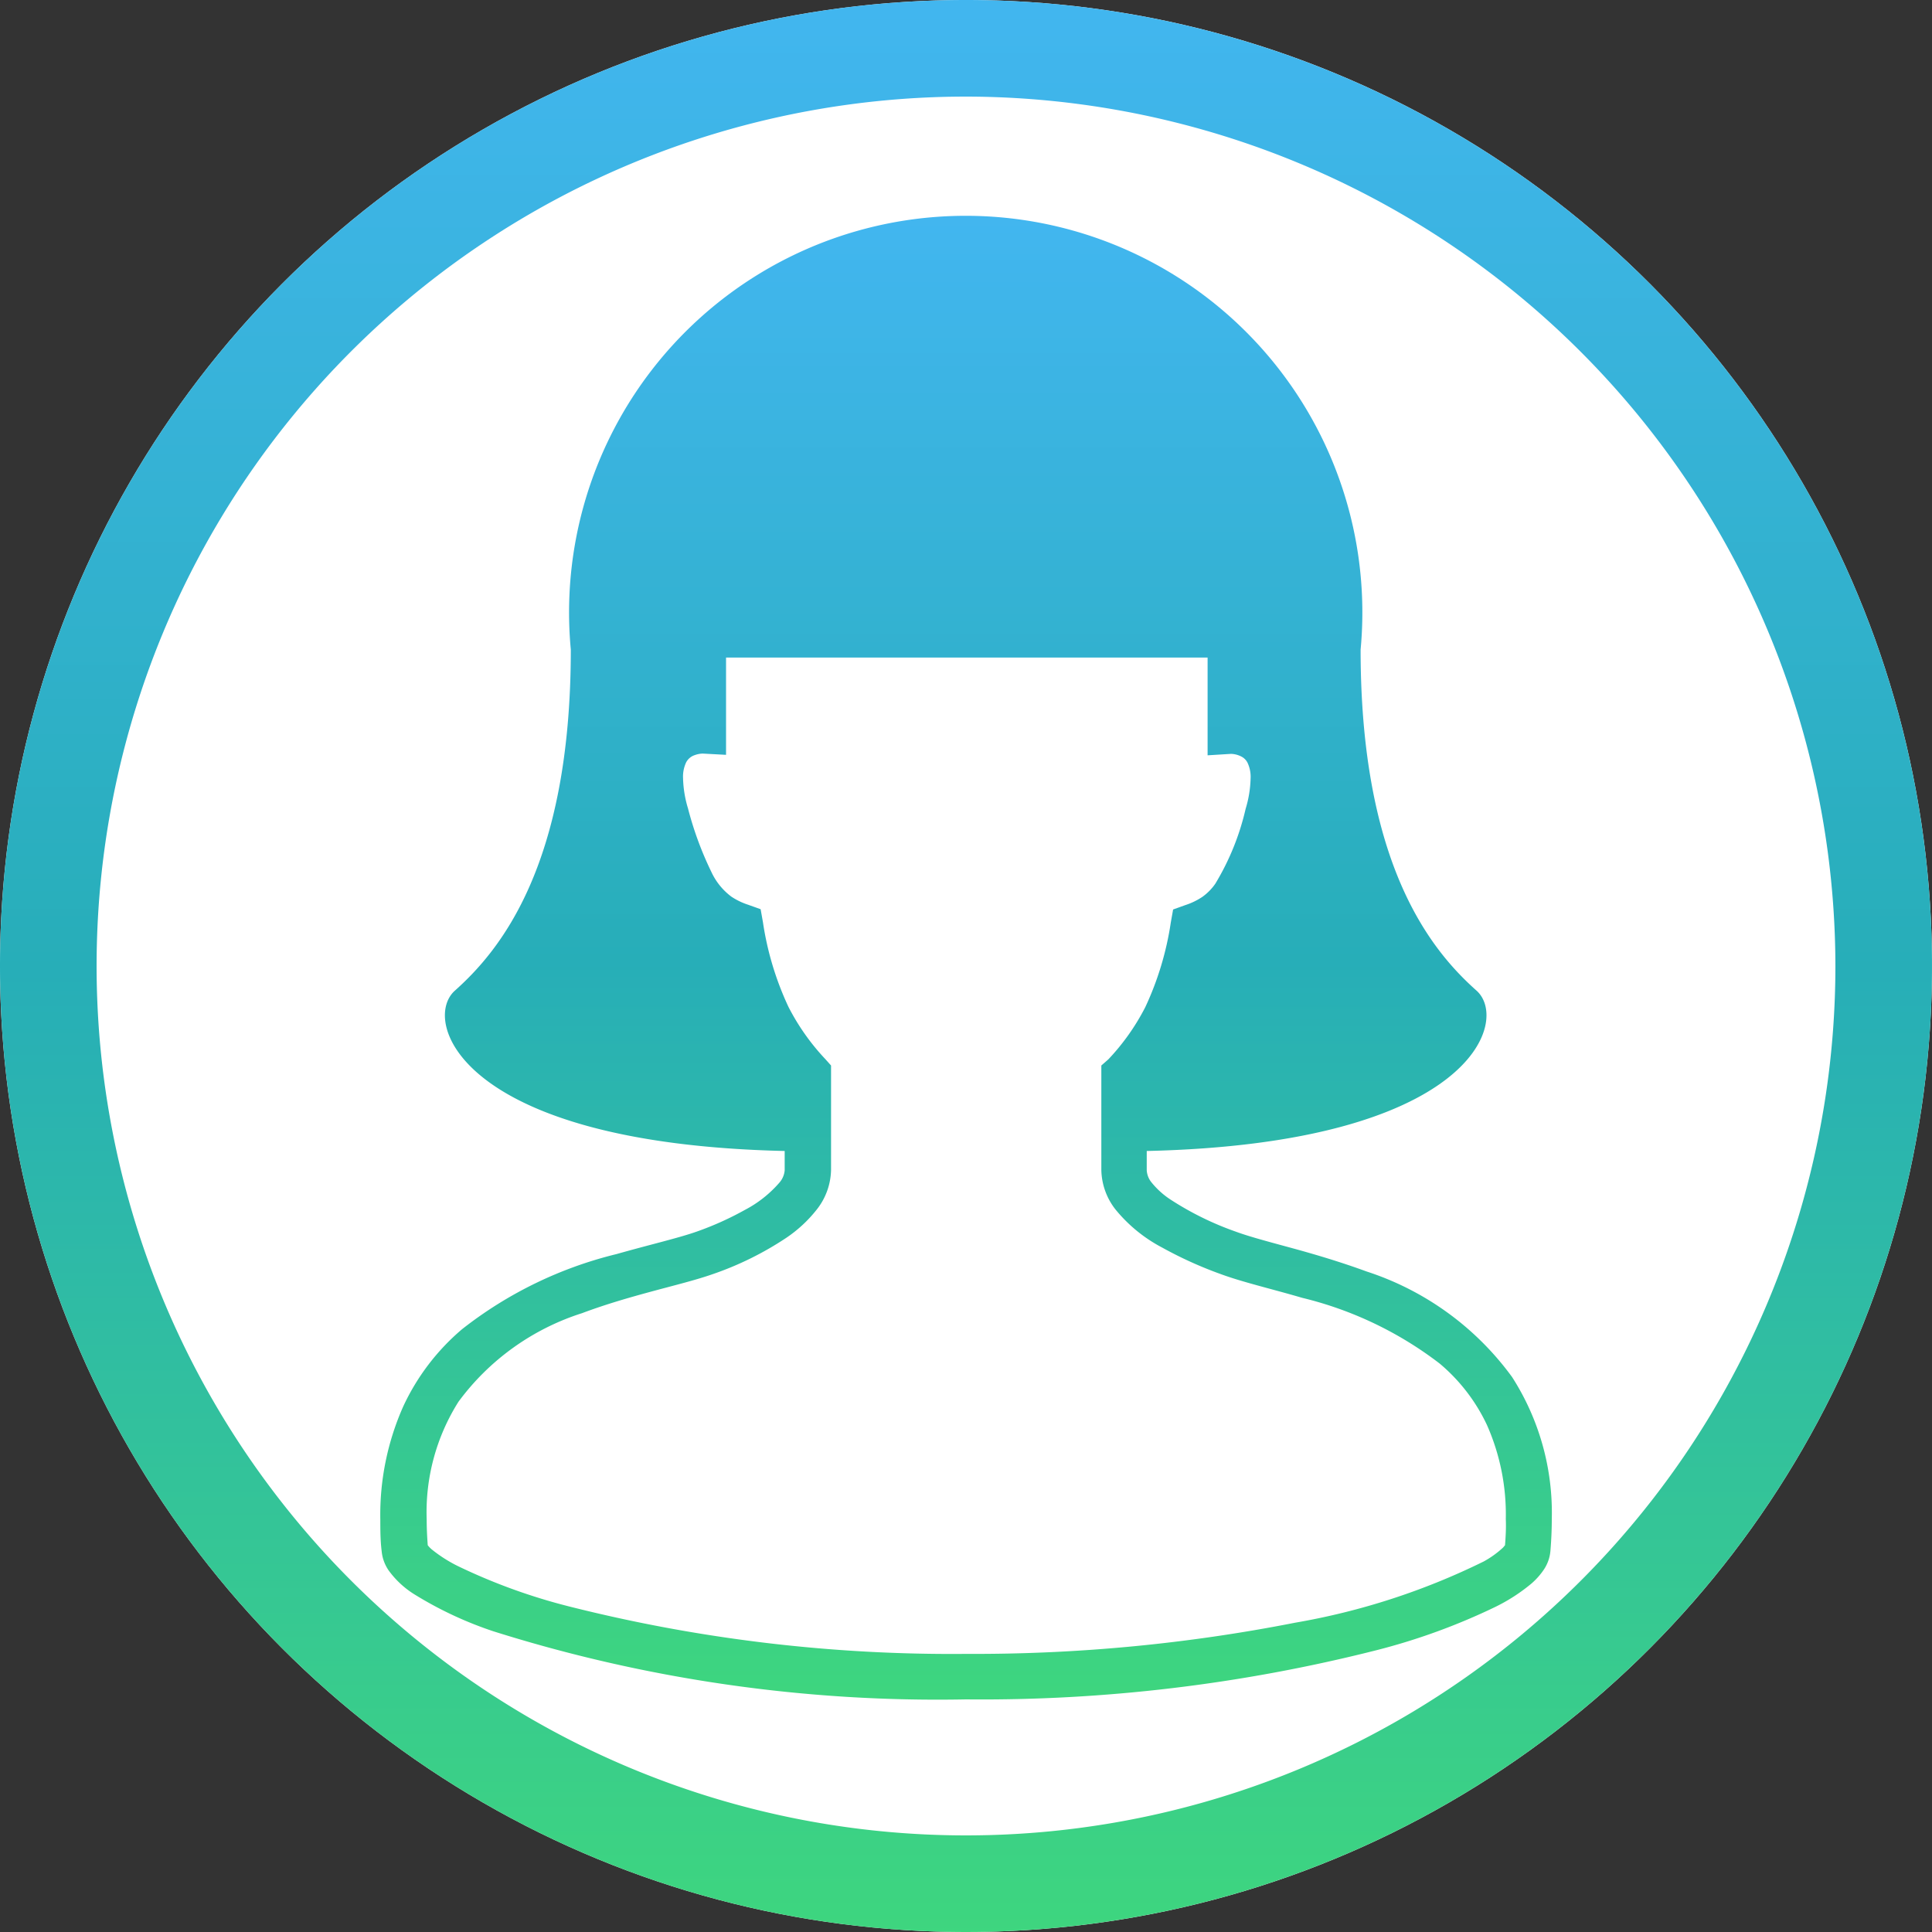
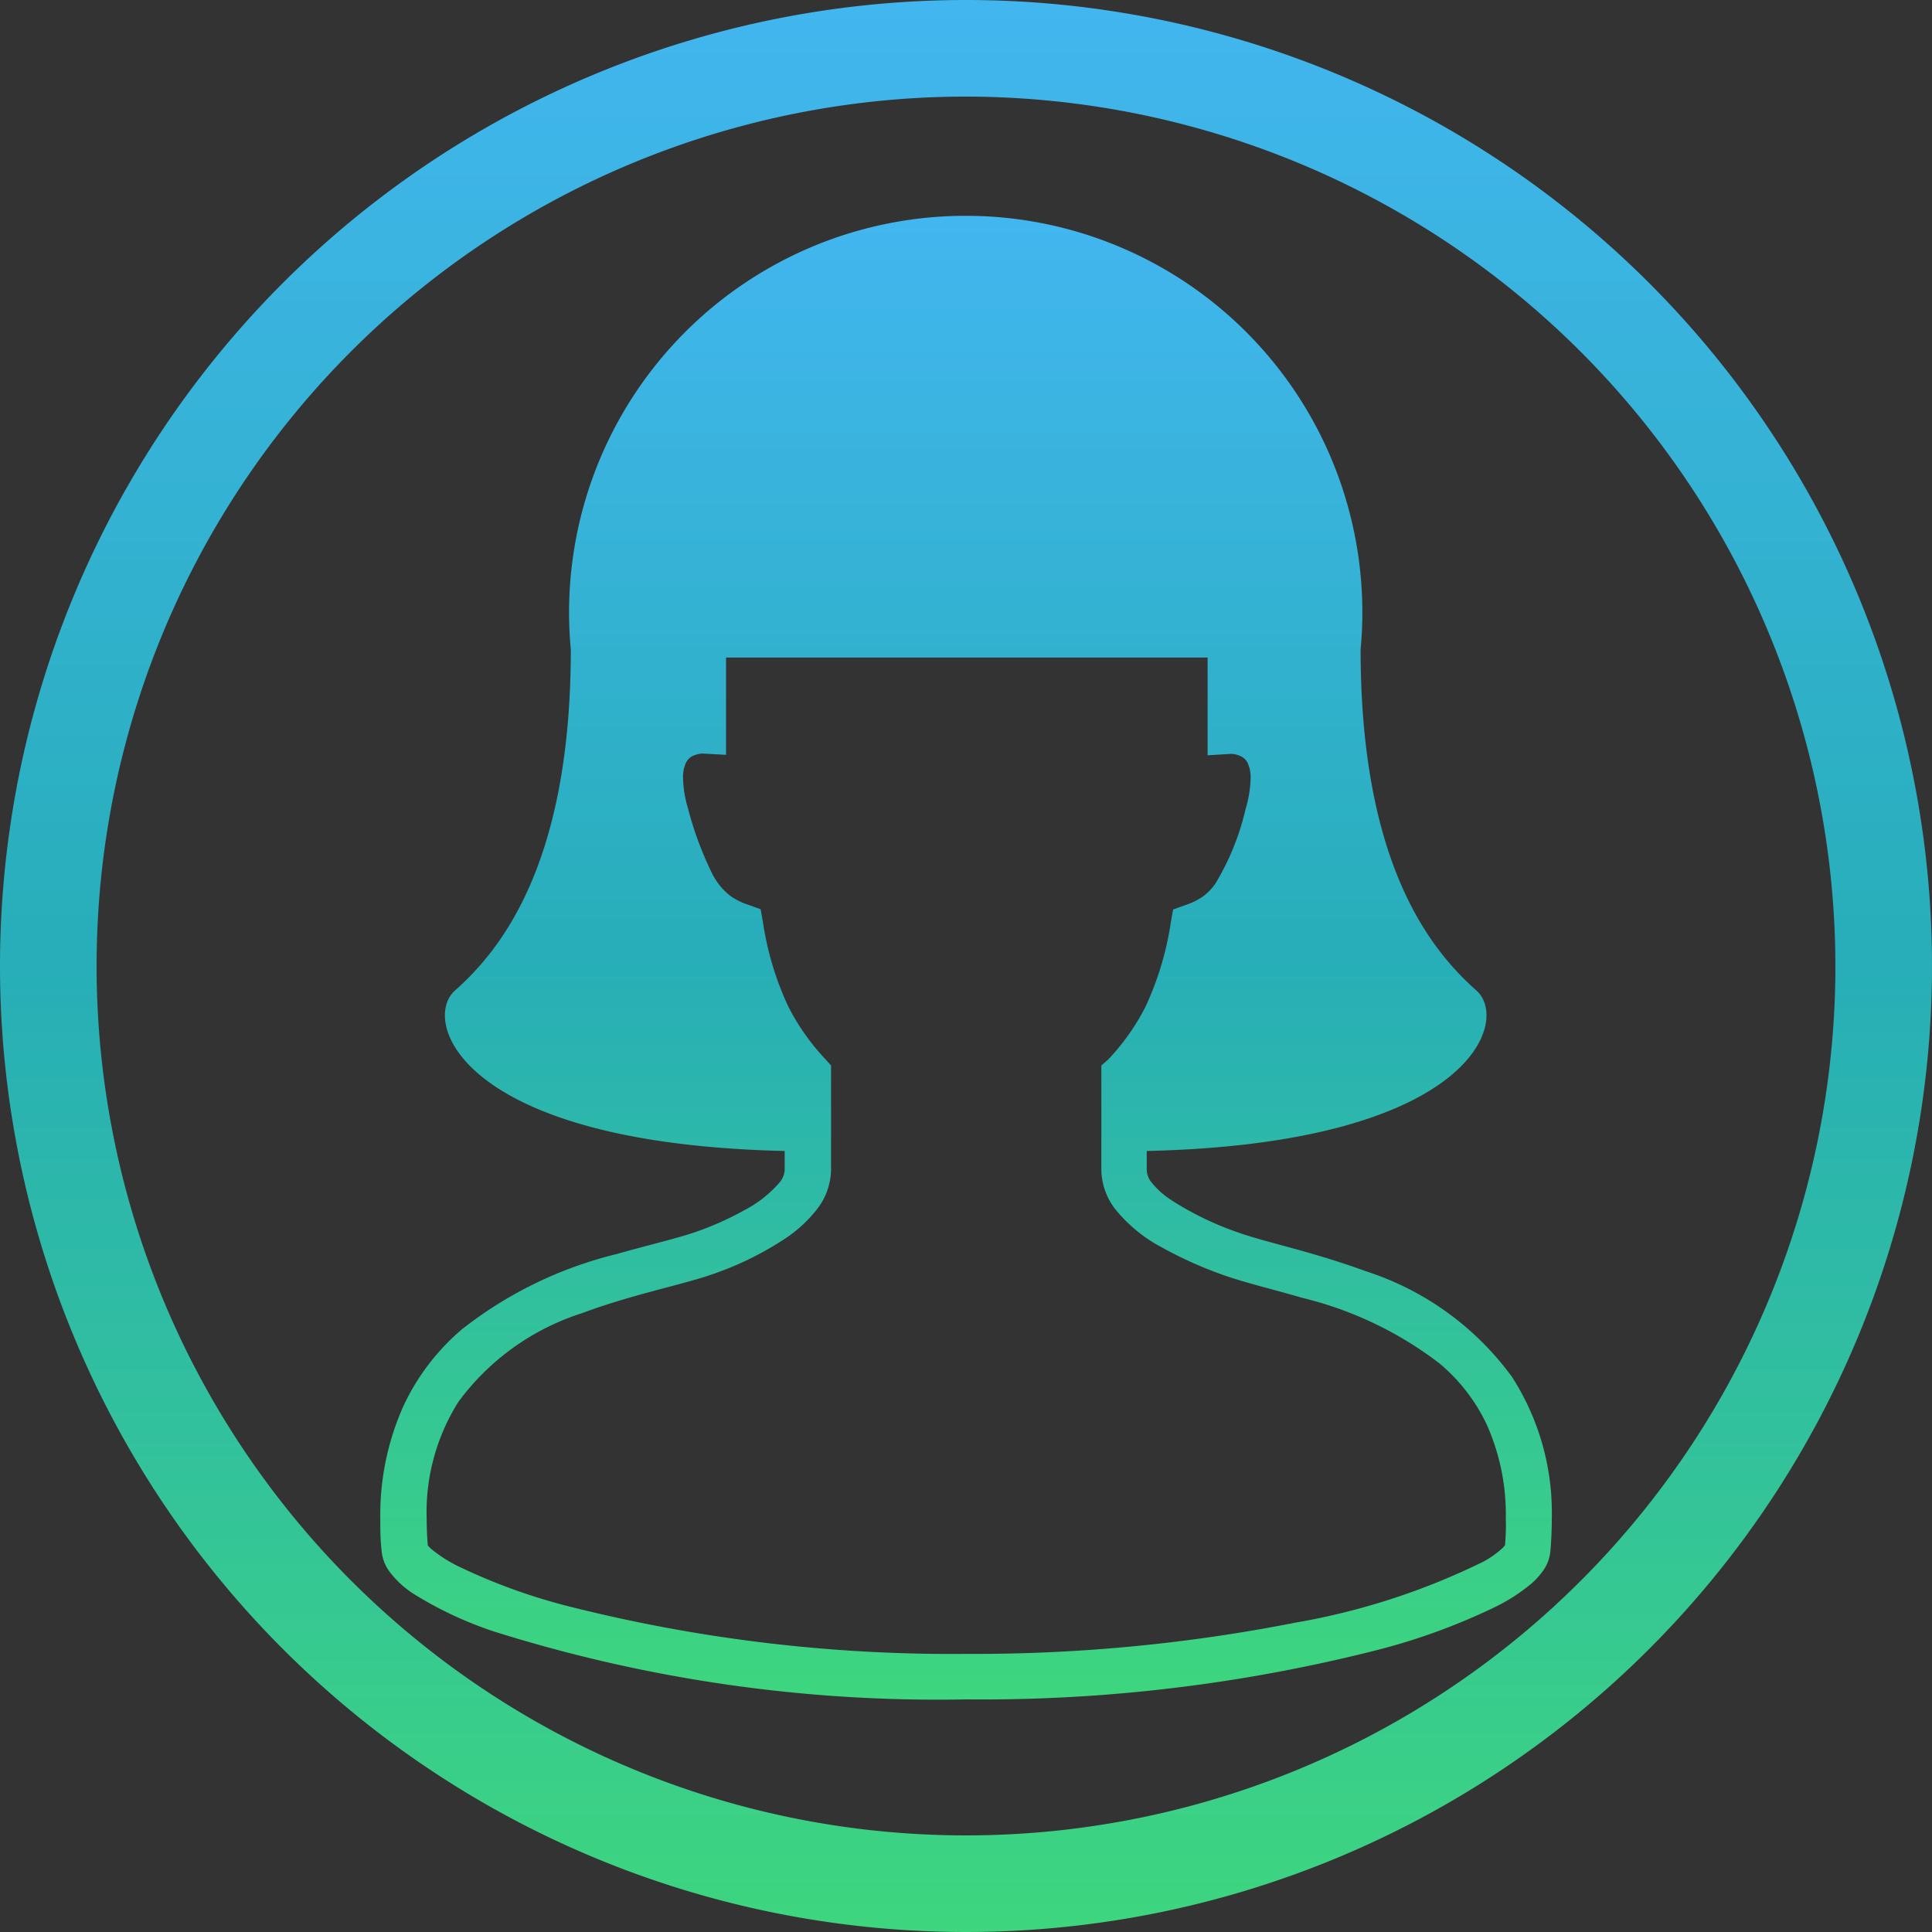
<svg xmlns="http://www.w3.org/2000/svg" height="20" viewBox="0 0 20 20" width="20">
  <rect x="0" y="0" width="20" height="20" fill="#333333" stroke="none" />
  <linearGradient id="a" gradientUnits="objectBoundingBox" x1=".5" x2=".5" y2="1">
    <stop offset="0" stop-color="#42b6f0" />
    <stop offset=".502" stop-color="#27aeb8" />
    <stop offset="1" stop-color="#3ed67e" />
  </linearGradient>
-   <circle cx="10" cy="10" fill="#fff" r="10" />
  <g fill="url(#a)">
    <path d="m10 1a9 9 0 1 0 9 9 9.01 9.01 0 0 0 -9-9m0-1a10 10 0 1 1 -10 10 10 10 0 0 1 10-10z" />
    <path d="m65.652 12.025a3.015 3.015 0 0 0 -1.507-1.093c-.273-.1-.541-.179-.776-.243s-.439-.118-.577-.169a3.154 3.154 0 0 1 -.671-.329.845.845 0 0 1 -.2-.179.218.218 0 0 1 -.051-.127v-.2c3.366-.077 3.763-1.349 3.414-1.66-.458-.408-1.2-1.284-1.2-3.531a4.106 4.106 0 1 0 -8.176 0c0 2.247-.744 3.124-1.2 3.531-.35.311.048 1.583 3.414 1.66v.2a.221.221 0 0 1 -.055.128 1.219 1.219 0 0 1 -.357.282 3.207 3.207 0 0 1 -.5.225c-.187.066-.49.136-.828.232a4.2 4.2 0 0 0 -1.6.778 2.338 2.338 0 0 0 -.609.8 2.76 2.76 0 0 0 -.237 1.171c0 .105 0 .215.014.327a.419.419 0 0 0 .073.2.946.946 0 0 0 .268.248 3.878 3.878 0 0 0 .815.381 15.289 15.289 0 0 0 4.894.705 16.628 16.628 0 0 0 4.24-.507 6.534 6.534 0 0 0 1.24-.451 1.852 1.852 0 0 0 .37-.239.728.728 0 0 0 .127-.141.408.408 0 0 0 .072-.2q.014-.169.014-.327a2.6 2.6 0 0 0 -.411-1.472zm-.073 1.741-.02.024a1 1 0 0 1 -.2.144 7.161 7.161 0 0 1 -1.952.634 17.212 17.212 0 0 1 -3.4.323 16.181 16.181 0 0 1 -4.116-.491 6.064 6.064 0 0 1 -1.148-.416 1.446 1.446 0 0 1 -.275-.175.269.269 0 0 1 -.041-.043c-.007-.093-.011-.182-.011-.268a2.142 2.142 0 0 1 .329-1.217 2.55 2.55 0 0 1 1.279-.917c.25-.094.5-.165.733-.228s.442-.114.617-.175a3.313 3.313 0 0 0 .763-.376 1.388 1.388 0 0 0 .314-.29.683.683 0 0 0 .151-.413v-1.082l-.06-.067a2.347 2.347 0 0 1 -.381-.54 3.159 3.159 0 0 1 -.264-.876l-.024-.135-.129-.046a.71.71 0 0 1 -.174-.084.671.671 0 0 1 -.207-.256 3.506 3.506 0 0 1 -.242-.658 1.162 1.162 0 0 1 -.051-.311.346.346 0 0 1 .032-.165.154.154 0 0 1 .089-.075.259.259 0 0 1 .082-.016l.242.013v-.244s0-.371 0-.763h4.985v1.012l.242-.015a.25.25 0 0 1 .117.033.146.146 0 0 1 .054.058.343.343 0 0 1 .032.166 1.169 1.169 0 0 1 -.051.311 2.635 2.635 0 0 1 -.314.776.557.557 0 0 1 -.135.137.711.711 0 0 1 -.174.084l-.128.046-.024.135a3.159 3.159 0 0 1 -.264.876 2.333 2.333 0 0 1 -.382.54l-.073.064v1.08a.683.683 0 0 0 .143.406 1.553 1.553 0 0 0 .489.4 4.14 4.14 0 0 0 .592.269c.233.087.531.155.855.25a3.806 3.806 0 0 1 1.424.681 1.864 1.864 0 0 1 .49.638 2.286 2.286 0 0 1 .194.971c.004.09-.001.179-.008.271z" transform="translate(-49.999 2.23)" />
  </g>
</svg>